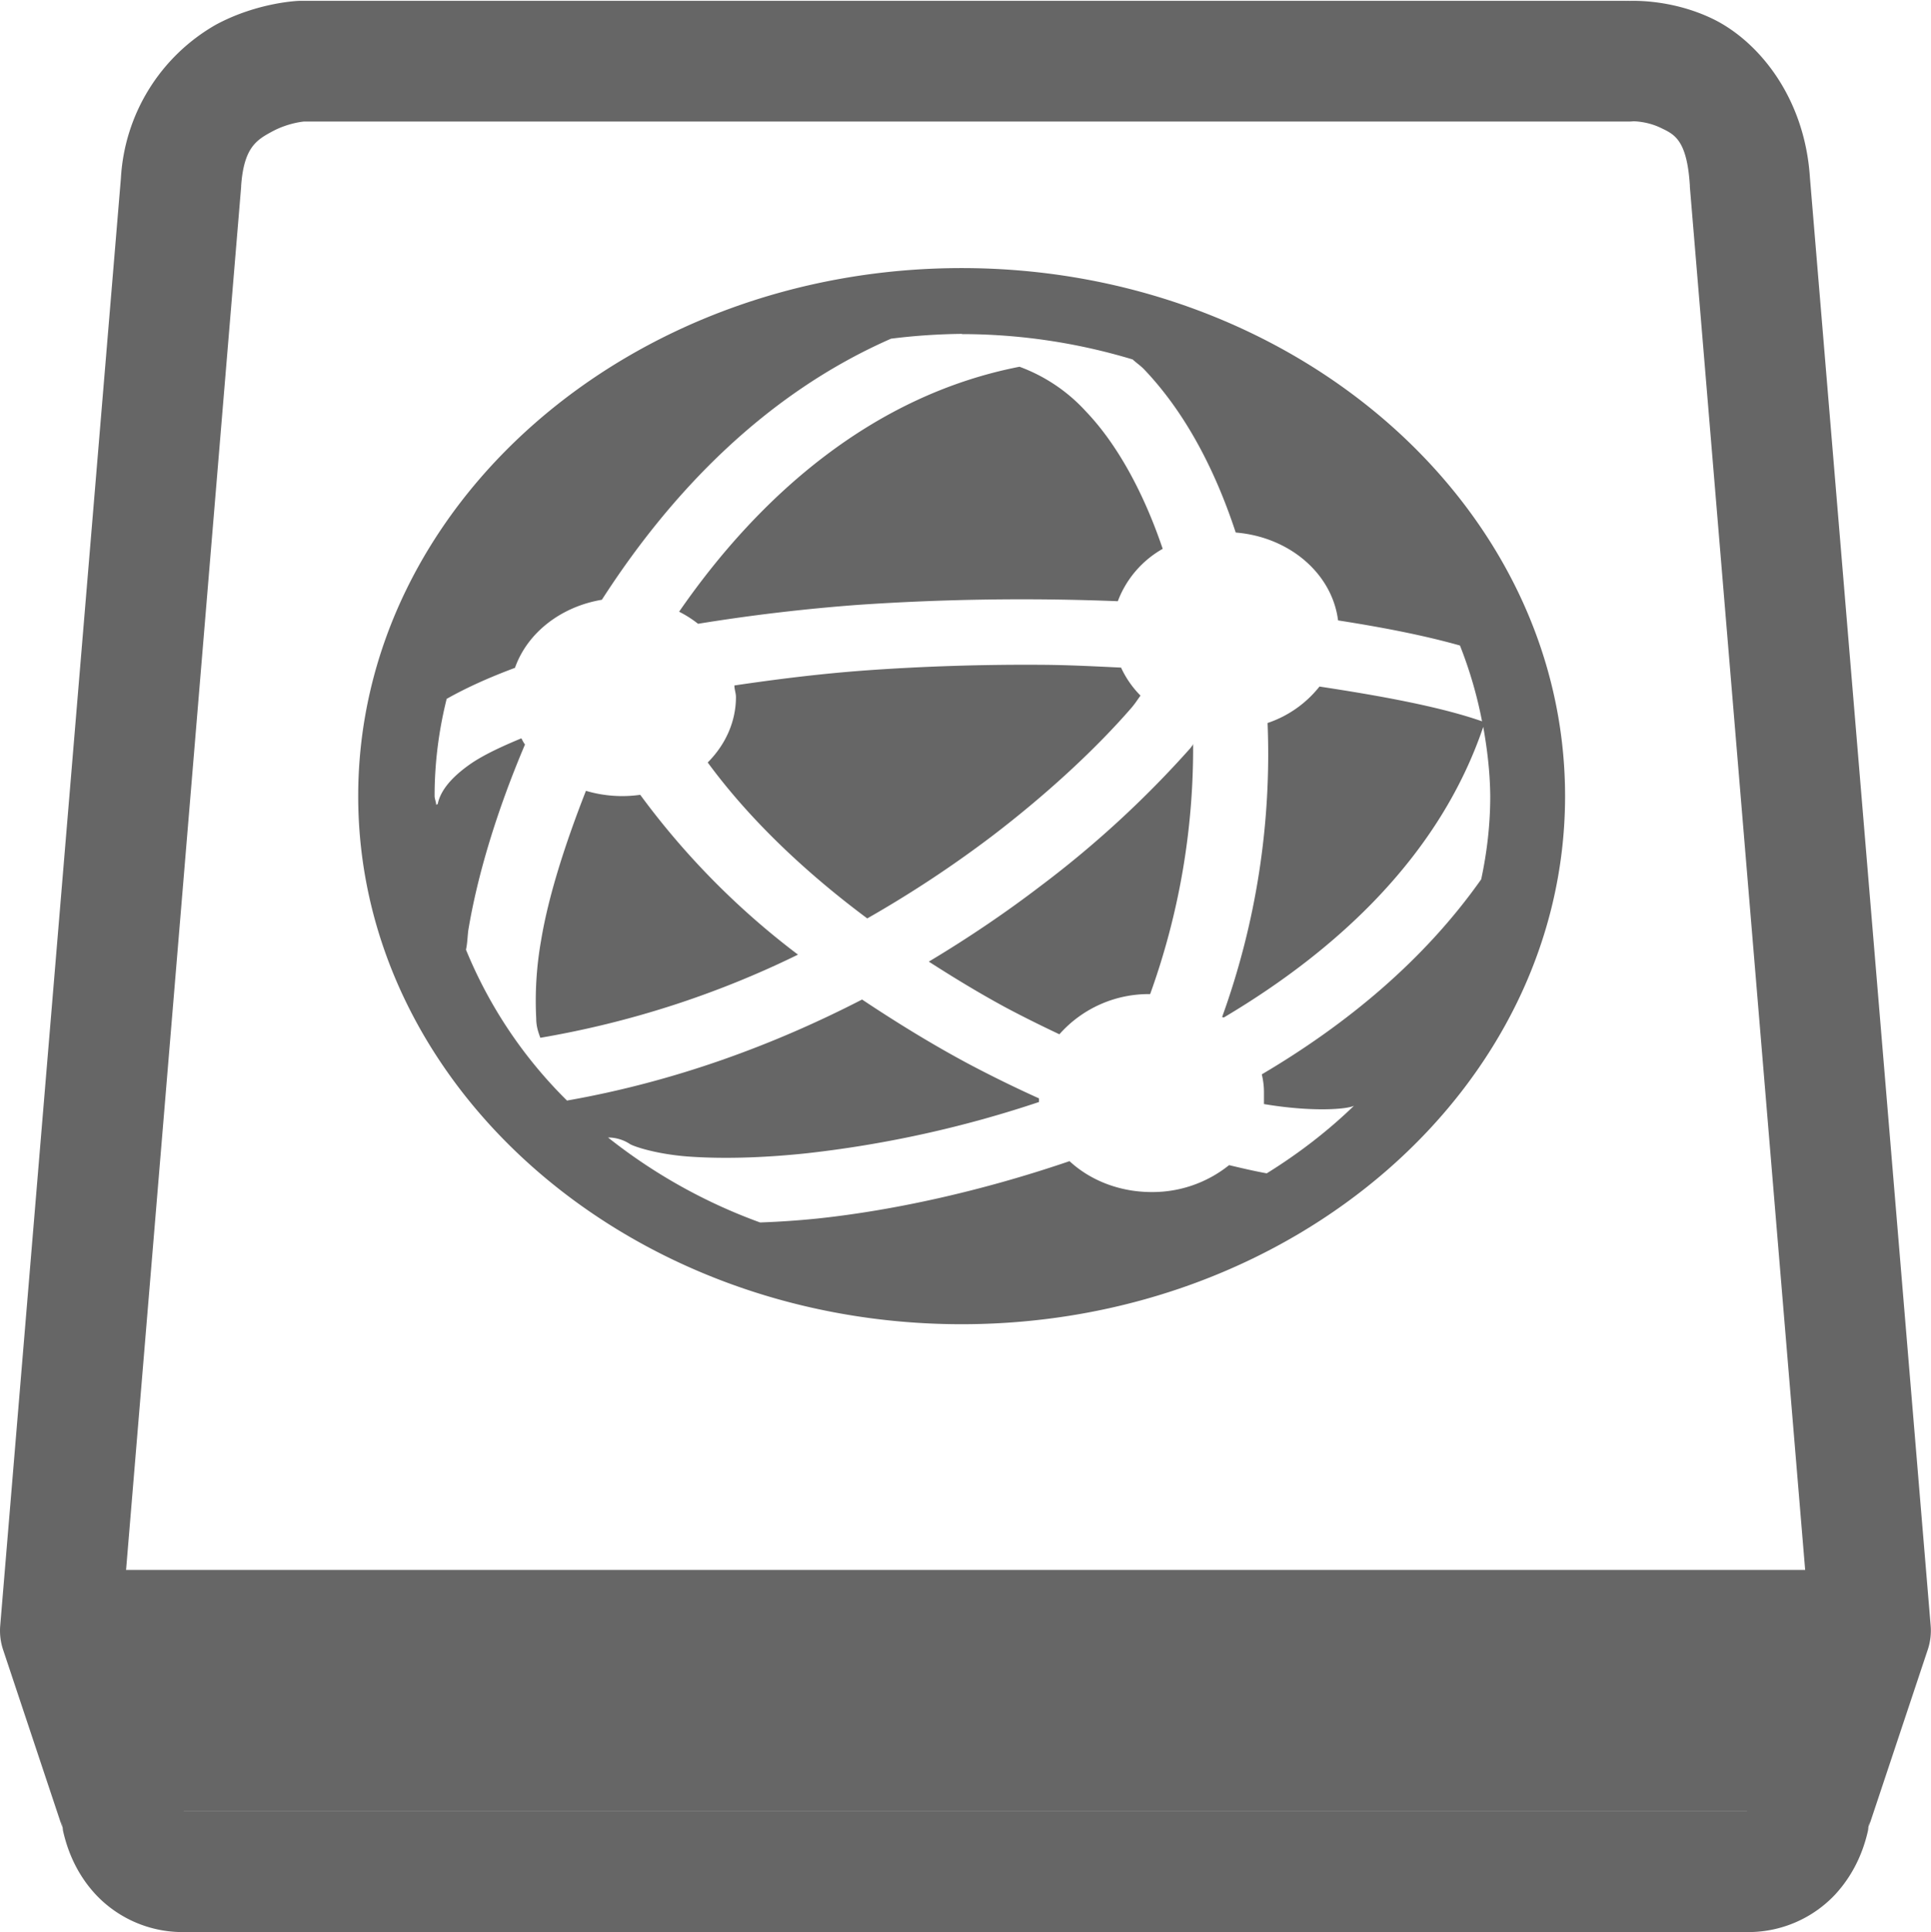
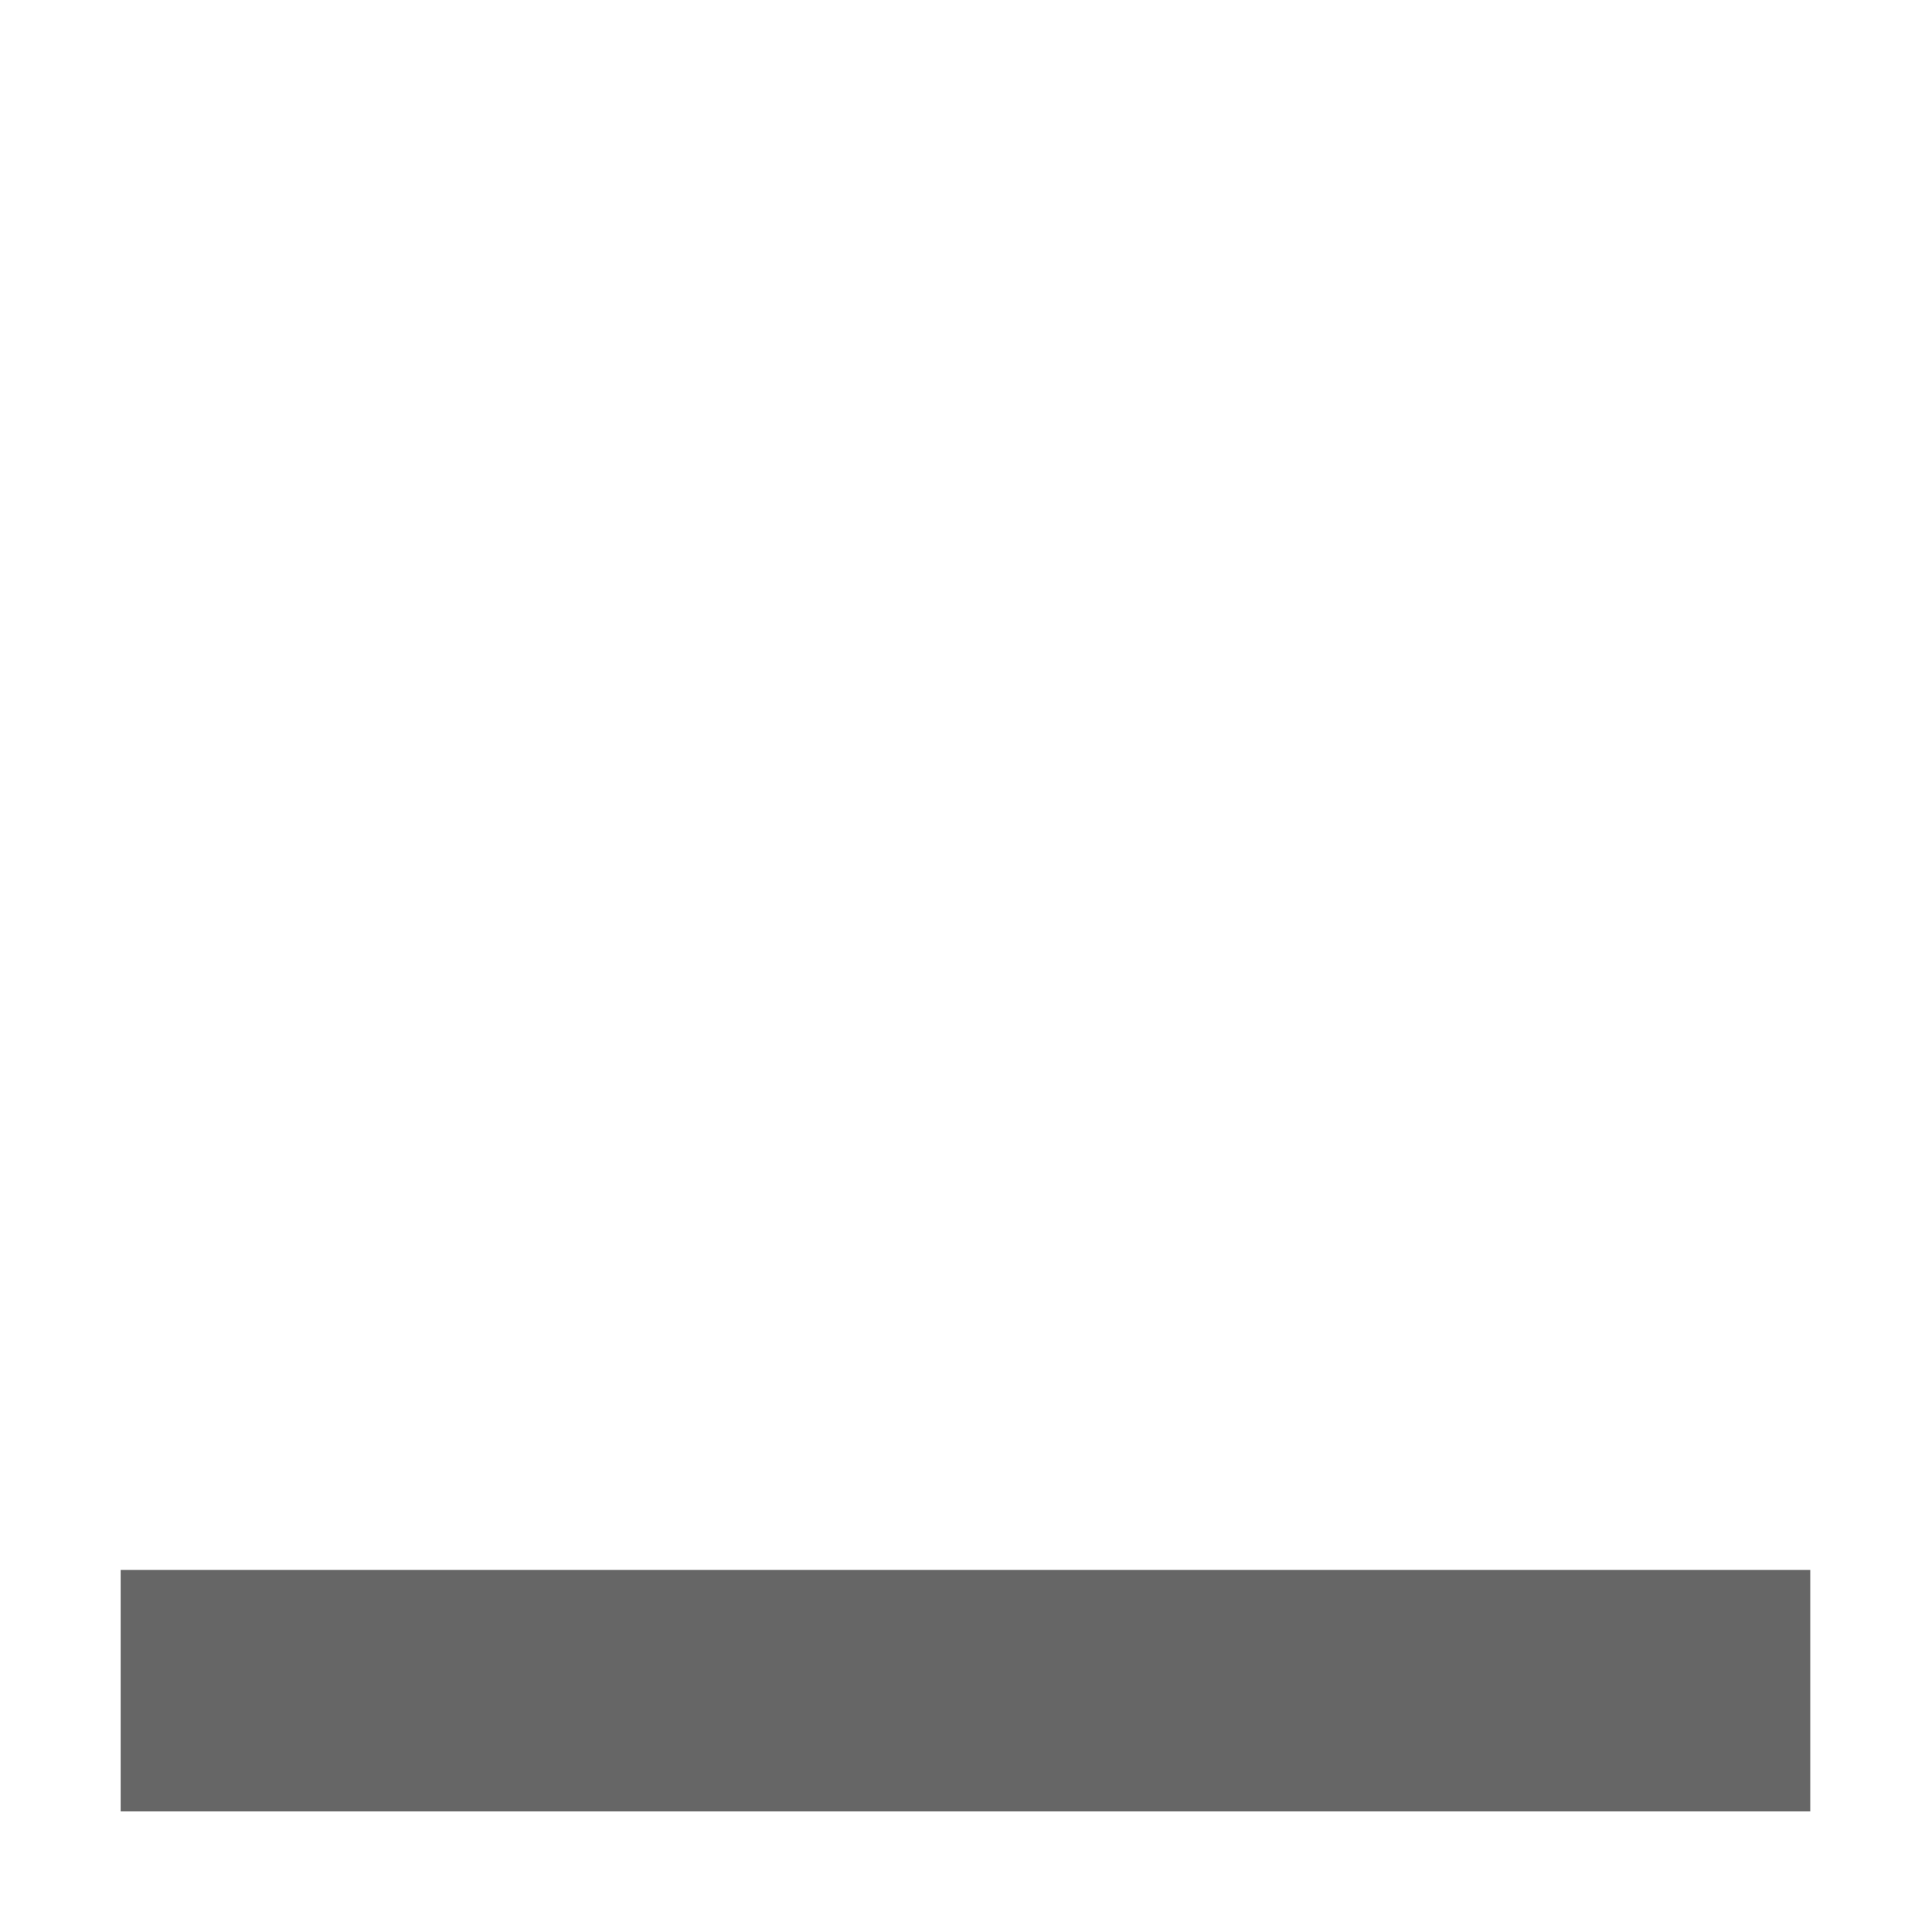
<svg xmlns="http://www.w3.org/2000/svg" height="16.007" width="16">
  <g color="#000" transform="translate(-1193 335.007)">
-     <path d="M1195.48-335s-.34.009-.69.197a1.564 1.564 0 0 0-.788 1.27l-1 11.992a.5.5 0 0 0 .023.2l.5 1.5-.018-.077c.036.219.123.433.29.611a.987.987 0 0 0 .702.307h13a.987.987 0 0 0 .703-.307c.166-.178.255-.392.291-.611l-.019.076.5-1.5a.5.5 0 0 0 .023-.199l-1-11.992c-.043-.676-.434-1.137-.804-1.317-.372-.18-.727-.148-.727-.148l.034-.002h-11a.5.5 0 0 0-.02 0zm11.055.998s.11-.001.223.053c.112.054.22.094.244.48a.5.5 0 0 0 0 .01l.992 11.899-.469 1.402a.5.5 0 0 0-.018.076c-.01.048-.027.073-.033.082h-12.949c-.01-.01-.023-.034-.03-.082a.5.5 0 0 0-.02-.076l-.467-1.402.99-11.899a.5.5 0 0 0 0-.008c.023-.322.13-.382.262-.453.132-.07.258-.08.258-.08h10.982a.5.5 0 0 0 .035-.002z" fill="#666" fill-rule="evenodd" font-family="sans-serif" font-weight="400" overflow="visible" style="line-height:normal;font-variant-ligatures:normal;font-variant-position:normal;font-variant-caps:normal;font-variant-numeric:normal;font-variant-alternates:normal;font-feature-settings:normal;text-indent:0;text-align:start;text-decoration-line:none;text-decoration-style:solid;text-decoration-color:#000;text-transform:none;text-orientation:mixed;shape-padding:0;isolation:auto;mix-blend-mode:normal" white-space="normal" />
    <path d="M1194-322v2h14v-2z" fill="#666" fill-rule="evenodd" font-family="sans-serif" font-weight="400" overflow="visible" style="line-height:normal;font-variant-ligatures:normal;font-variant-position:normal;font-variant-caps:normal;font-variant-numeric:normal;font-variant-alternates:normal;font-feature-settings:normal;text-indent:0;text-align:start;text-decoration-line:none;text-decoration-style:solid;text-decoration-color:#000;text-transform:none;text-orientation:mixed;shape-padding:0;isolation:auto;mix-blend-mode:normal" white-space="normal" />
-     <path d="M1200.968-332.786c-2.756 0-5 1.964-5 4.375 0 2.41 2.244 4.375 5 4.375 2.755 0 5-1.964 5-4.375s-2.245-4.375-5-4.375zm0 .547c.482 0 .96.072 1.417.21.03.028.065.051.094.081.335.351.585.82.76 1.353.445.036.799.34.848.728.36.056.705.122 1.01.208.081.205.142.415.183.628-.348-.122-.852-.213-1.347-.288a.923.923 0 0 1-.43.302 6.402 6.402 0 0 1-.376 2.434c0 .002 0 .004.013.005v.001c.947-.562 1.79-1.346 2.15-2.408.034.19.056.38.058.573 0 .231-.026.462-.075.69-.472.67-1.113 1.2-1.818 1.616a.625.625 0 0 1 .018.155v.091c.398.067.688.044.746.014-.217.21-.46.397-.723.56-.1-.018-.207-.043-.312-.068a1.013 1.013 0 0 1-.642.223c-.258 0-.503-.092-.68-.256-.733.25-1.46.409-2.094.476a7.234 7.234 0 0 1-.47.032 4.492 4.492 0 0 1-1.26-.704c.066 0 .13.02.181.054.03.019.21.082.474.103.263.02.608.015.998-.027a9.306 9.306 0 0 0 1.918-.424v-.03a10.346 10.346 0 0 1-.58-.284c-.3-.16-.596-.342-.886-.535-.728.375-1.55.68-2.445.837a3.753 3.753 0 0 1-.837-1.25c.012-.054.012-.103.019-.159.075-.455.236-.99.47-1.541-.013-.017-.021-.034-.03-.051-.167.069-.318.14-.423.213-.173.121-.25.232-.27.331 0 .002-.013.005-.013.007 0-.024-.013-.049-.013-.074 0-.27.034-.54.1-.804.168-.095.359-.18.566-.257.102-.29.38-.507.72-.564.57-.886 1.352-1.705 2.396-2.163.196-.025.394-.038.592-.04zm.482.27c-1.21.235-2.152 1.059-2.823 2.03a.923.923 0 0 1 .157.1 15.41 15.41 0 0 1 1.328-.157 20.01 20.01 0 0 1 2.15-.03.839.839 0 0 1 .372-.434c-.159-.47-.379-.869-.635-1.137a1.395 1.395 0 0 0-.55-.371zm.199 2.47c-.498-.004-1 .012-1.485.047-.378.028-.734.073-1.079.124 0 .032.013.064.013.096 0 .2-.084.392-.234.542.342.466.802.905 1.322 1.292a9.512 9.512 0 0 0 1.03-.679c.485-.37.879-.744 1.154-1.06.035-.04.053-.07.08-.107a.81.81 0 0 1-.161-.232c-.21-.01-.42-.021-.635-.023zm1.241.656c-.013.014-.018.024-.03.038a8.493 8.493 0 0 1-1.24 1.14c-.28.214-.59.425-.924.625.212.136.426.266.643.383.147.078.293.15.439.219a.987.987 0 0 1 .752-.333 5.993 5.993 0 0 0 .356-2.072zm-5.035.388c-.175.446-.312.878-.371 1.236a2.87 2.87 0 0 0-.041.65c0 .07.02.12.034.16a7.838 7.838 0 0 0 2.135-.689 6.425 6.425 0 0 1-1.307-1.324 1.062 1.062 0 0 1-.45-.033z" fill="#666" font-family="sans-serif" font-weight="400" overflow="visible" style="line-height:normal;font-variant-ligatures:normal;font-variant-position:normal;font-variant-caps:normal;font-variant-numeric:normal;font-variant-alternates:normal;font-feature-settings:normal;text-indent:0;text-align:start;text-decoration-line:none;text-decoration-style:solid;text-decoration-color:#000;text-transform:none;text-orientation:mixed;shape-padding:0;isolation:auto;mix-blend-mode:normal;marker:none" white-space="normal" />
  </g>
</svg>